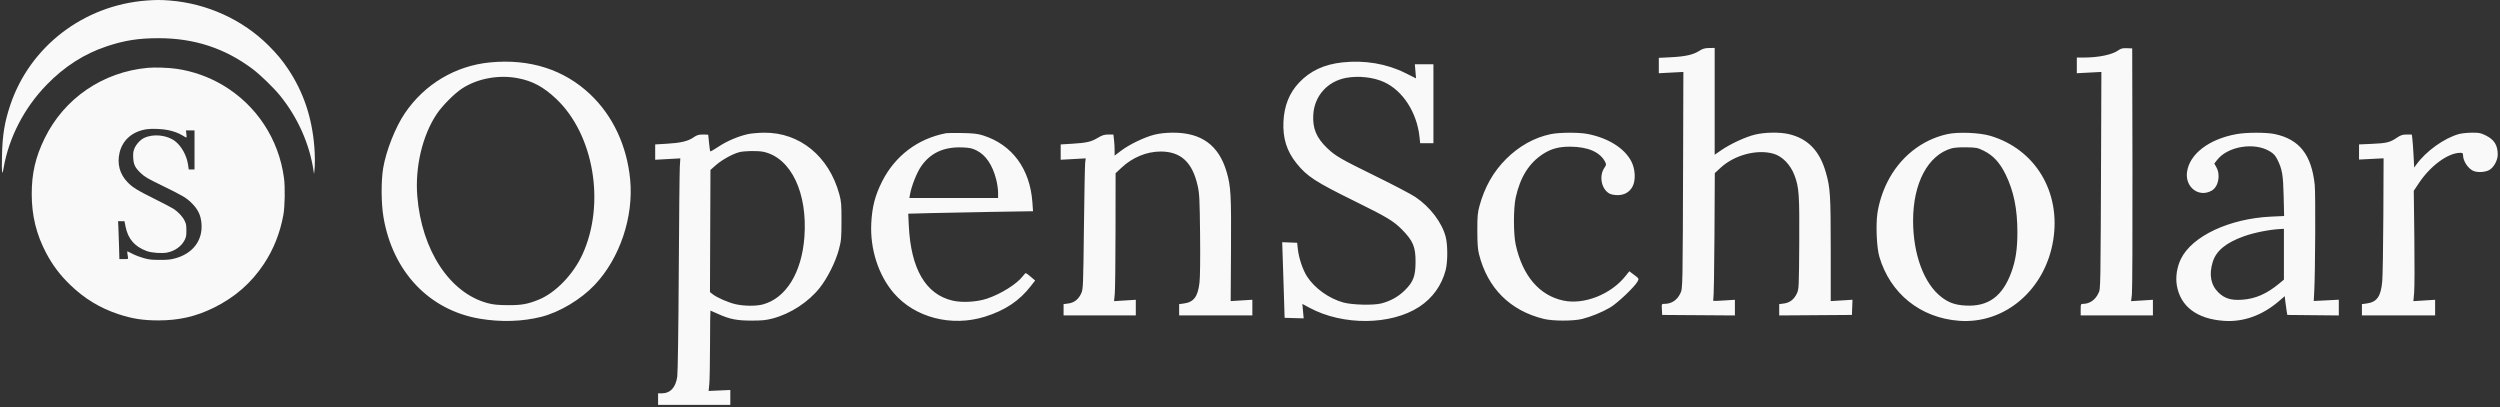
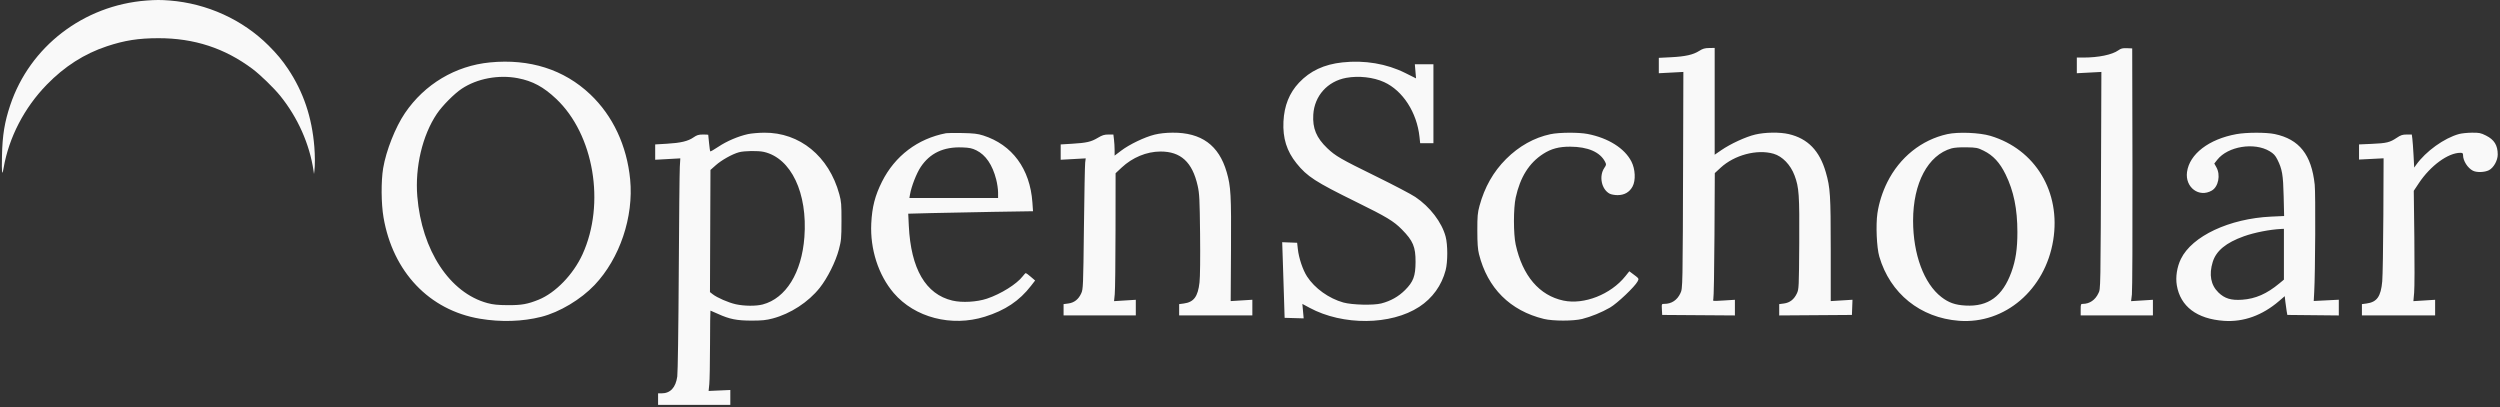
<svg xmlns="http://www.w3.org/2000/svg" width="307" height="50" viewBox="0 0 307 50" fill="none">
  <rect x="0" y="0" width="307" height="50" fill="#333333" stroke="none" />
  <path fill-rule="evenodd" clip-rule="evenodd" d="M208.669 6.247C207.926 6.722 206.965 6.939 205.211 7.028L203.702 7.104V8.993L206.718 8.834L206.688 18.673C206.636 35.551 206.64 35.399 206.35 36.016C205.953 36.86 205.265 37.315 204.388 37.315C204.045 37.315 204.045 37.316 204.08 37.995L204.116 38.674L213.046 38.736V36.814L211.668 36.9C210.351 36.982 210.295 36.977 210.394 36.767C210.45 36.646 210.515 33.107 210.537 28.902L210.577 21.257L211.286 20.602C212.988 19.028 215.773 18.292 217.798 18.881C218.879 19.196 219.879 20.232 220.372 21.551C220.922 23.019 220.983 23.914 220.947 29.896C220.912 35.283 220.902 35.503 220.663 36.019C220.32 36.759 219.795 37.172 219.073 37.268L218.486 37.346V38.736L227.416 38.674L227.486 36.81L224.814 36.974V30.676C224.813 23.933 224.756 23.046 224.209 21.152C223.442 18.501 222.003 17.017 219.663 16.467C218.563 16.208 216.75 16.234 215.53 16.526C214.362 16.805 212.504 17.663 211.36 18.45L210.562 19V5.886L209.882 5.896C209.346 5.904 209.089 5.979 208.669 6.247ZM260.126 6.183C259.368 6.723 257.698 7.068 255.836 7.068H255.034V8.993L258.05 8.834L258.021 16.724C257.947 36.166 257.96 35.424 257.682 36.016C257.297 36.836 256.597 37.315 255.785 37.315C255.525 37.315 255.507 37.359 255.507 38.024V38.733H264.378V36.814L261.698 36.982L261.797 36.157C261.852 35.703 261.882 28.72 261.866 20.639L261.835 5.945L261.185 5.918C260.656 5.897 260.458 5.946 260.126 6.183ZM60.165 7.665C55.931 8.075 52.144 10.332 49.732 13.881C48.555 15.613 47.415 18.494 47.053 20.647C46.786 22.239 46.806 25.005 47.096 26.699C48.244 33.391 52.715 38.091 58.931 39.139C61.516 39.574 64.156 39.492 66.479 38.904C68.714 38.338 71.33 36.774 73.015 34.998C76.109 31.734 77.828 26.638 77.384 22.044C76.983 17.89 75.257 14.21 72.477 11.581C69.251 8.53 65.043 7.192 60.165 7.665ZM164.848 7.662C162.599 7.904 160.884 8.706 159.518 10.154C158.331 11.412 157.702 12.984 157.608 14.925C157.509 16.968 158.007 18.559 159.214 20.058C160.52 21.68 161.524 22.329 166.562 24.807C170.281 26.636 171.146 27.158 172.151 28.178C173.528 29.574 173.84 30.317 173.83 32.175C173.822 33.902 173.56 34.599 172.543 35.617C171.739 36.42 170.782 36.96 169.629 37.26C168.666 37.51 166.041 37.447 164.966 37.148C163.188 36.653 161.445 35.404 160.506 33.953C159.983 33.146 159.496 31.695 159.374 30.58L159.289 29.812L157.454 29.743L157.528 31.964C157.568 33.185 157.634 35.274 157.676 36.606L157.751 39.029L160.091 39.096L159.93 37.32L160.819 37.799C164.908 40.002 170.809 39.949 174.283 37.679C175.906 36.618 177.039 35.044 177.524 33.18C177.791 32.149 177.791 30.07 177.524 29.059C177.055 27.296 175.606 25.4 173.795 24.185C173.299 23.851 171.125 22.711 168.966 21.652C164.633 19.527 163.999 19.161 162.994 18.204C161.652 16.925 161.166 15.758 161.272 14.063C161.415 11.769 163.019 9.982 165.314 9.56C166.838 9.279 168.662 9.484 169.969 10.082C172.266 11.132 173.992 13.803 174.314 16.804L174.396 17.583H176.025V7.895H173.743L173.89 9.626L172.562 8.962C170.283 7.823 167.578 7.367 164.848 7.662ZM63.588 9.601C65.406 9.949 66.747 10.671 68.3 12.139C72.93 16.514 74.369 25.009 71.534 31.225C70.402 33.706 68.214 35.968 66.132 36.807C64.784 37.351 64.043 37.482 62.361 37.473C61.139 37.467 60.552 37.407 59.859 37.22C55.224 35.97 51.787 30.74 51.245 24.109C50.951 20.51 51.875 16.608 53.645 13.979C54.316 12.983 55.773 11.514 56.7 10.897C58.584 9.645 61.22 9.149 63.588 9.601ZM91.853 16.467C90.665 16.727 89.248 17.331 88.232 18.011C87.708 18.361 87.253 18.622 87.222 18.591C87.19 18.559 87.122 18.094 87.071 17.556C87.019 17.019 86.974 16.566 86.97 16.549C86.966 16.533 86.671 16.52 86.315 16.52C85.79 16.52 85.573 16.586 85.162 16.872C84.489 17.34 83.597 17.552 81.88 17.652L80.457 17.735V19.618L83.543 19.447L83.481 20.494C83.447 21.07 83.389 26.912 83.352 33.475C83.314 40.282 83.235 45.764 83.169 46.236C82.976 47.601 82.317 48.304 81.23 48.304H80.812V49.721H89.683L89.683 47.89L87.017 48.008L87.101 47.181C87.147 46.726 87.188 44.506 87.192 42.248C87.196 39.99 87.218 38.142 87.242 38.142C87.265 38.142 87.677 38.322 88.158 38.542C89.574 39.189 90.471 39.37 92.285 39.371C93.566 39.372 94.081 39.32 94.887 39.107C97.076 38.529 99.263 37.105 100.66 35.348C101.617 34.143 102.614 32.149 103.015 30.64C103.301 29.56 103.329 29.259 103.334 27.154C103.339 25.101 103.31 24.741 103.066 23.846C101.794 19.188 98.207 16.254 93.833 16.295C93.144 16.302 92.253 16.379 91.853 16.467ZM116.177 16.358C112.698 17.024 109.896 19.144 108.309 22.31C107.45 24.023 107.088 25.433 106.991 27.449C106.839 30.598 107.868 33.785 109.747 35.981C112.325 38.996 116.845 40.171 120.939 38.891C123.443 38.108 125.185 36.942 126.61 35.097L127.113 34.447L126.583 33.991C126.292 33.74 126.016 33.535 125.97 33.535C125.925 33.534 125.751 33.713 125.585 33.932C124.857 34.884 122.916 36.098 121.204 36.672C119.959 37.089 118.147 37.192 116.958 36.912C113.676 36.139 111.856 33.019 111.602 27.732L111.53 26.242L114.356 26.167C115.91 26.126 119.358 26.058 122.019 26.015L126.855 25.939L126.778 24.846C126.488 20.738 124.302 17.77 120.73 16.634C120.066 16.423 119.565 16.365 118.188 16.337C117.244 16.317 116.34 16.327 116.177 16.358ZM141.787 16.532C140.573 16.83 138.691 17.732 137.674 18.504L136.875 19.11L136.874 18.435C136.874 18.064 136.84 17.481 136.798 17.14L136.724 16.52H136.104C135.609 16.52 135.351 16.601 134.81 16.926C133.992 17.418 133.433 17.546 131.636 17.653L130.252 17.736V19.618L133.326 19.448L133.26 19.963C133.223 20.246 133.154 23.855 133.106 27.981C133.022 35.178 133.008 35.506 132.777 36.019C132.445 36.756 131.917 37.172 131.193 37.268L130.607 37.346V38.733H139.477V36.814L136.806 36.981L136.892 36.114C136.94 35.638 136.983 32.103 136.986 28.26L136.994 21.273L137.736 20.579C139.069 19.333 140.801 18.616 142.493 18.607C144.999 18.595 146.425 19.908 147.076 22.823C147.29 23.788 147.322 24.43 147.37 28.749C147.402 31.668 147.375 34.024 147.301 34.677C147.104 36.432 146.6 37.106 145.362 37.271L144.8 37.346V38.733H153.789V36.81L151.128 36.974L151.166 30.676C151.206 23.911 151.15 22.905 150.636 21.132C149.678 17.83 147.531 16.268 143.983 16.292C143.165 16.298 142.402 16.381 141.787 16.532ZM190.396 16.478C188.399 16.901 186.528 17.948 184.948 19.526C183.378 21.094 182.309 22.98 181.681 25.283C181.449 26.134 181.413 26.548 181.416 28.335C181.418 29.868 181.47 30.609 181.618 31.199C182.662 35.38 185.448 38.162 189.598 39.166C190.713 39.436 193.207 39.437 194.282 39.169C195.376 38.897 196.68 38.364 197.709 37.771C198.595 37.26 200.761 35.204 201.096 34.558C201.284 34.194 201.307 34.225 200.383 33.539L200.08 33.313L199.589 33.926C197.805 36.155 194.521 37.447 191.992 36.913C189.032 36.289 186.968 33.869 186.127 30.036C185.842 28.736 185.842 25.569 186.128 24.267C186.681 21.75 187.77 20.015 189.5 18.898C190.483 18.263 191.45 18.005 192.82 18.012C195 18.023 196.494 18.673 197.107 19.877C197.27 20.195 197.263 20.249 197.014 20.615C196.324 21.631 196.664 23.267 197.673 23.788C197.86 23.885 198.295 23.963 198.64 23.962C199.481 23.959 200.106 23.598 200.48 22.9C200.882 22.151 200.818 20.774 200.339 19.838C199.505 18.21 197.503 16.948 194.968 16.453C193.861 16.237 191.473 16.25 190.396 16.478ZM239.126 16.472C235.965 17.172 233.289 19.316 231.762 22.369C231.167 23.557 230.732 24.927 230.547 26.188C230.337 27.628 230.456 30.404 230.778 31.505C232.1 36.04 235.819 39.035 240.575 39.393C246.195 39.817 251.146 35.583 252.133 29.507C253.096 23.576 249.945 18.335 244.425 16.683C243.089 16.284 240.452 16.178 239.126 16.472ZM274.637 16.471C271.252 17.082 268.862 18.916 268.565 21.129C268.312 23.012 270.049 24.307 271.612 23.4C272.422 22.929 272.705 21.486 272.171 20.539L271.915 20.082L272.286 19.613C273.592 17.967 276.823 17.44 278.707 18.567C279.199 18.862 279.404 19.081 279.661 19.592C280.252 20.768 280.371 21.462 280.433 24.093L280.49 26.527L278.91 26.599C273.776 26.836 269.182 28.99 267.813 31.802C267.333 32.789 267.143 34.008 267.312 35.029C267.743 37.627 269.775 39.164 273.091 39.399C275.501 39.57 277.82 38.734 279.894 36.947L280.565 36.369L280.641 37.049C280.682 37.423 280.755 37.941 280.801 38.201L280.885 38.674L287.205 38.737V36.806L284.126 36.962L284.185 35.868C284.316 33.471 284.362 23.746 284.247 22.679C283.855 18.997 282.357 17.101 279.336 16.462C278.3 16.243 275.875 16.247 274.637 16.471ZM301.966 16.458C300.145 16.959 297.894 18.575 296.71 20.234L296.462 20.58L296.383 19.052C296.338 18.212 296.271 17.298 296.235 17.022L296.168 16.52H295.543C295.026 16.52 294.812 16.59 294.308 16.93C293.474 17.49 293.07 17.588 291.256 17.667L289.689 17.735V19.593L292.705 19.44L292.676 26.399C292.658 30.226 292.597 33.894 292.539 34.551C292.373 36.417 291.888 37.1 290.606 37.271L290.044 37.346V38.733H299.033V36.814L296.365 36.981L296.457 35.937C296.509 35.363 296.52 32.314 296.481 29.163L296.411 23.432L297.031 22.498C298.458 20.35 300.623 18.765 302.13 18.765C302.408 18.765 302.463 18.815 302.463 19.064C302.463 19.744 303.024 20.627 303.67 20.962C304.13 21.201 305.109 21.171 305.638 20.902C306.218 20.606 306.721 19.71 306.721 18.973C306.721 17.842 306.294 17.152 305.281 16.646C304.631 16.322 304.448 16.285 303.538 16.294C302.98 16.3 302.272 16.374 301.966 16.458ZM119.893 18.459C121.043 19.021 121.873 20.238 122.333 22.038C122.46 22.533 122.564 23.249 122.564 23.628V24.318H111.672L111.749 23.875C111.921 22.885 112.544 21.287 113.06 20.511C114.196 18.805 115.86 18.017 118.152 18.101C119.043 18.133 119.358 18.198 119.893 18.459ZM243.598 18.509C244.759 19.08 245.577 19.965 246.29 21.423C247.288 23.468 247.734 25.652 247.736 28.513C247.738 30.559 247.523 31.979 246.996 33.423C245.91 36.396 244.155 37.676 241.373 37.522C240.097 37.451 239.304 37.173 238.407 36.481C236.261 34.827 234.927 31.228 234.928 27.095C234.929 22.482 236.754 19.05 239.645 18.221C239.981 18.125 240.692 18.074 241.494 18.09C242.707 18.113 242.854 18.142 243.598 18.509ZM93.809 18.654C97.154 19.424 99.184 23.699 98.779 29.119C98.453 33.493 96.512 36.629 93.663 37.387C92.846 37.604 91.398 37.594 90.357 37.363C89.453 37.163 88.061 36.558 87.514 36.128L87.184 35.869L87.244 20.87L87.89 20.296C88.606 19.658 89.91 18.927 90.739 18.698C91.4 18.516 93.105 18.491 93.809 18.654ZM280.464 34.339L279.902 34.805C278.36 36.085 276.979 36.69 275.339 36.806C273.979 36.901 273.192 36.662 272.427 35.922C271.484 35.008 271.243 33.72 271.723 32.167C272.148 30.795 273.354 29.802 275.555 29.014C276.842 28.554 278.739 28.181 280.138 28.115L280.464 28.099V34.339Z" fill="#F9F9F9" />
  <path d="M1.259 12.906C3.666 5.718 10.254 0.658 17.978 0.066C19.119 -0.021 19.766 -0.022 20.826 0.062C25.432 0.426 29.789 2.409 32.986 5.597C34.007 6.615 34.67 7.414 35.381 8.479C37.263 11.3 38.31 14.409 38.601 18.034C38.686 19.089 38.69 20.336 38.611 20.958L38.56 21.364L38.5 20.958C38.022 17.703 36.567 14.433 34.411 11.765C33.633 10.802 31.958 9.176 31.02 8.473C27.608 5.914 23.848 4.685 19.45 4.69C17.001 4.693 15.301 4.959 13.127 5.681C10.354 6.601 7.917 8.159 5.727 10.413C2.982 13.238 1.1 16.866 0.45 20.589C0.253 21.721 0.196 21.318 0.244 19.125C0.299 16.595 0.56 14.994 1.259 12.906Z" fill="#F9F9F9" />
-   <path fill-rule="evenodd" clip-rule="evenodd" d="M18.156 8.329C12.614 8.835 7.872 12.08 5.472 17.008C4.355 19.3 3.895 21.293 3.896 23.838C3.896 26.469 4.463 28.786 5.66 31.055C6.455 32.561 7.371 33.776 8.627 34.989C10.361 36.665 12.265 37.822 14.521 38.572C16.216 39.135 17.559 39.346 19.45 39.346C21.972 39.346 24.031 38.876 26.228 37.8C28.827 36.526 30.862 34.752 32.413 32.404C33.601 30.607 34.392 28.611 34.799 26.386C34.982 25.382 35.024 22.989 34.877 21.881C34.242 17.085 31.507 12.923 27.378 10.466C25.638 9.432 23.673 8.737 21.669 8.448C20.685 8.307 19.019 8.25 18.156 8.329ZM22.419 16.639C21.931 16.339 21.358 16.126 20.613 15.97C19.946 15.829 18.674 15.777 18.056 15.864C16.287 16.112 15.057 17.167 14.682 18.756C14.367 20.088 14.691 21.337 15.603 22.311C16.243 22.995 16.805 23.345 19.029 24.448C20.091 24.974 21.144 25.53 21.37 25.683C21.934 26.066 22.454 26.642 22.69 27.145C22.863 27.515 22.888 27.658 22.887 28.306C22.885 28.959 22.862 29.092 22.683 29.46C22.312 30.219 21.497 30.814 20.559 31.009C19.912 31.144 18.627 31.055 18.027 30.834C16.536 30.286 15.713 29.332 15.412 27.806L15.286 27.161H14.497L14.533 27.808C14.553 28.163 14.59 29.21 14.614 30.134L14.66 31.814H15.207C15.736 31.814 15.754 31.808 15.722 31.647C15.637 31.233 15.606 30.842 15.658 30.865C15.69 30.879 15.998 31.032 16.344 31.205C16.69 31.379 17.305 31.608 17.712 31.715C18.353 31.884 18.604 31.91 19.598 31.914C20.544 31.917 20.859 31.889 21.399 31.754C23.625 31.199 24.898 29.576 24.745 27.488C24.665 26.388 24.285 25.63 23.4 24.803C22.803 24.246 22.387 24.007 19.894 22.785C18.058 21.886 17.809 21.742 17.34 21.308C16.604 20.627 16.395 20.214 16.359 19.371C16.335 18.823 16.358 18.632 16.489 18.285C16.692 17.748 17.203 17.179 17.697 16.94C18.812 16.401 20.489 16.571 21.484 17.323C22.279 17.926 22.927 19.093 23.092 20.222L23.178 20.811H23.887V16.011H22.837L22.889 16.454C22.917 16.698 22.917 16.897 22.889 16.897C22.86 16.897 22.649 16.781 22.419 16.639Z" fill="#F9F9F9" />
</svg>